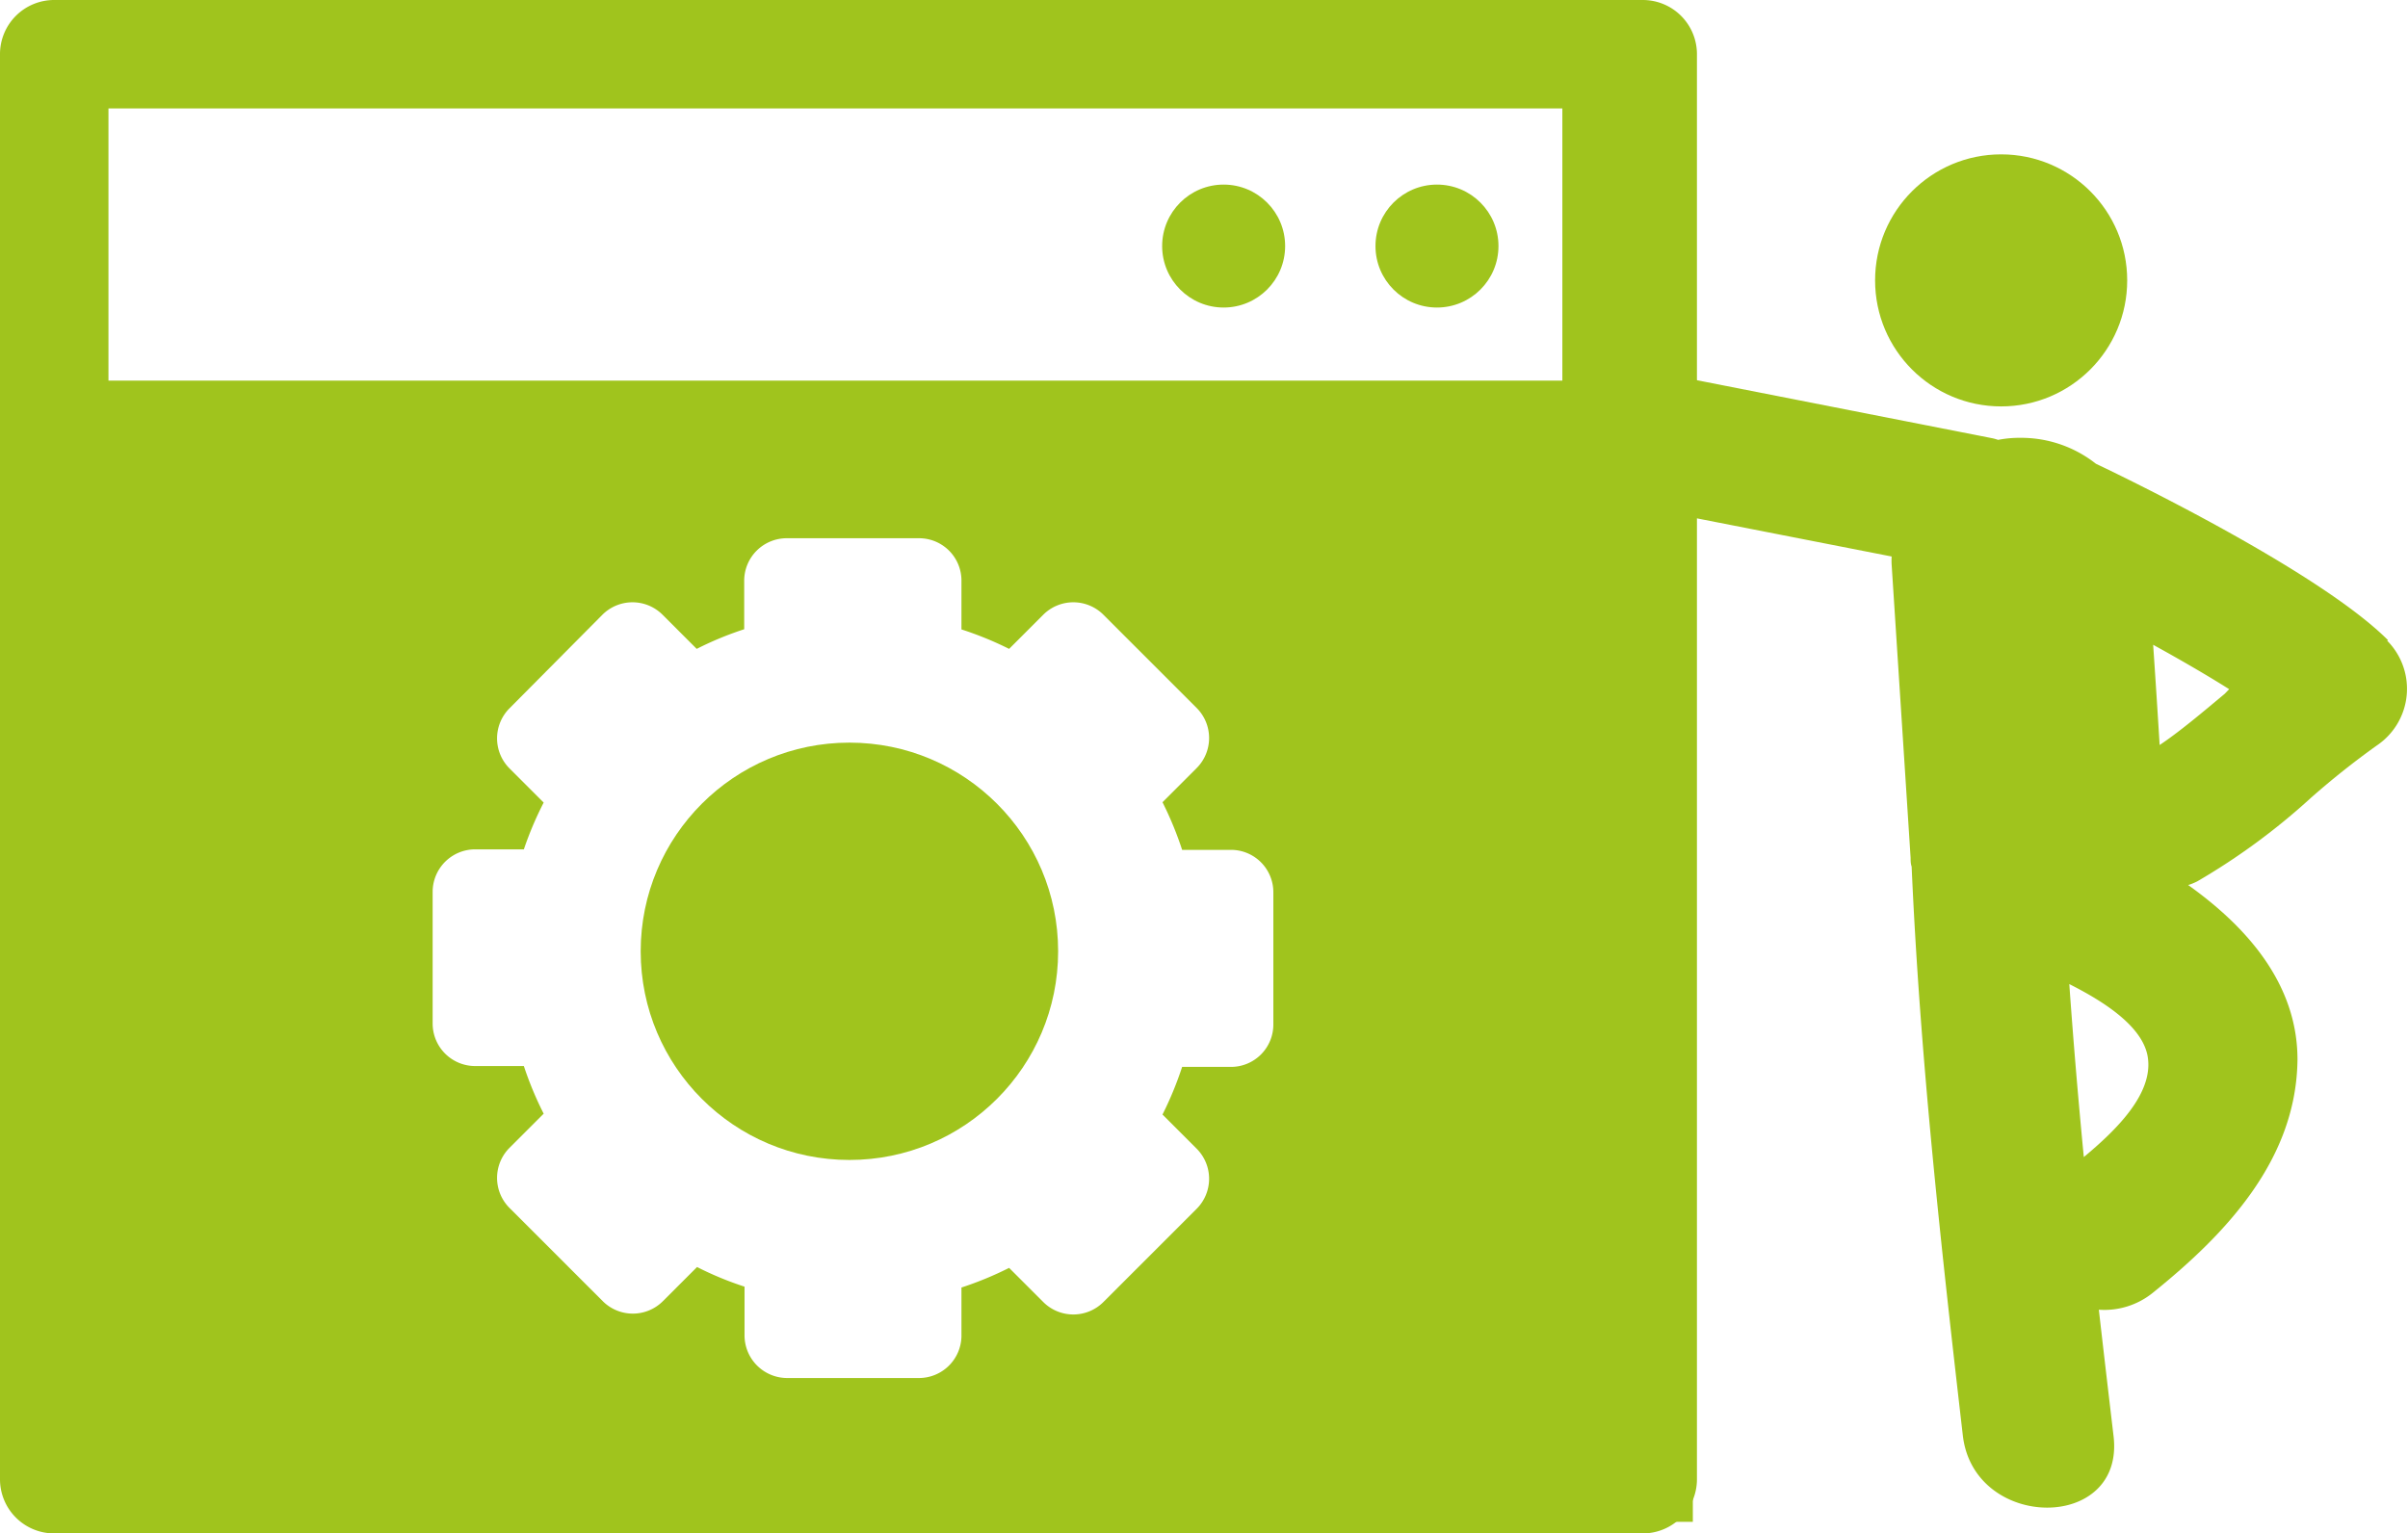
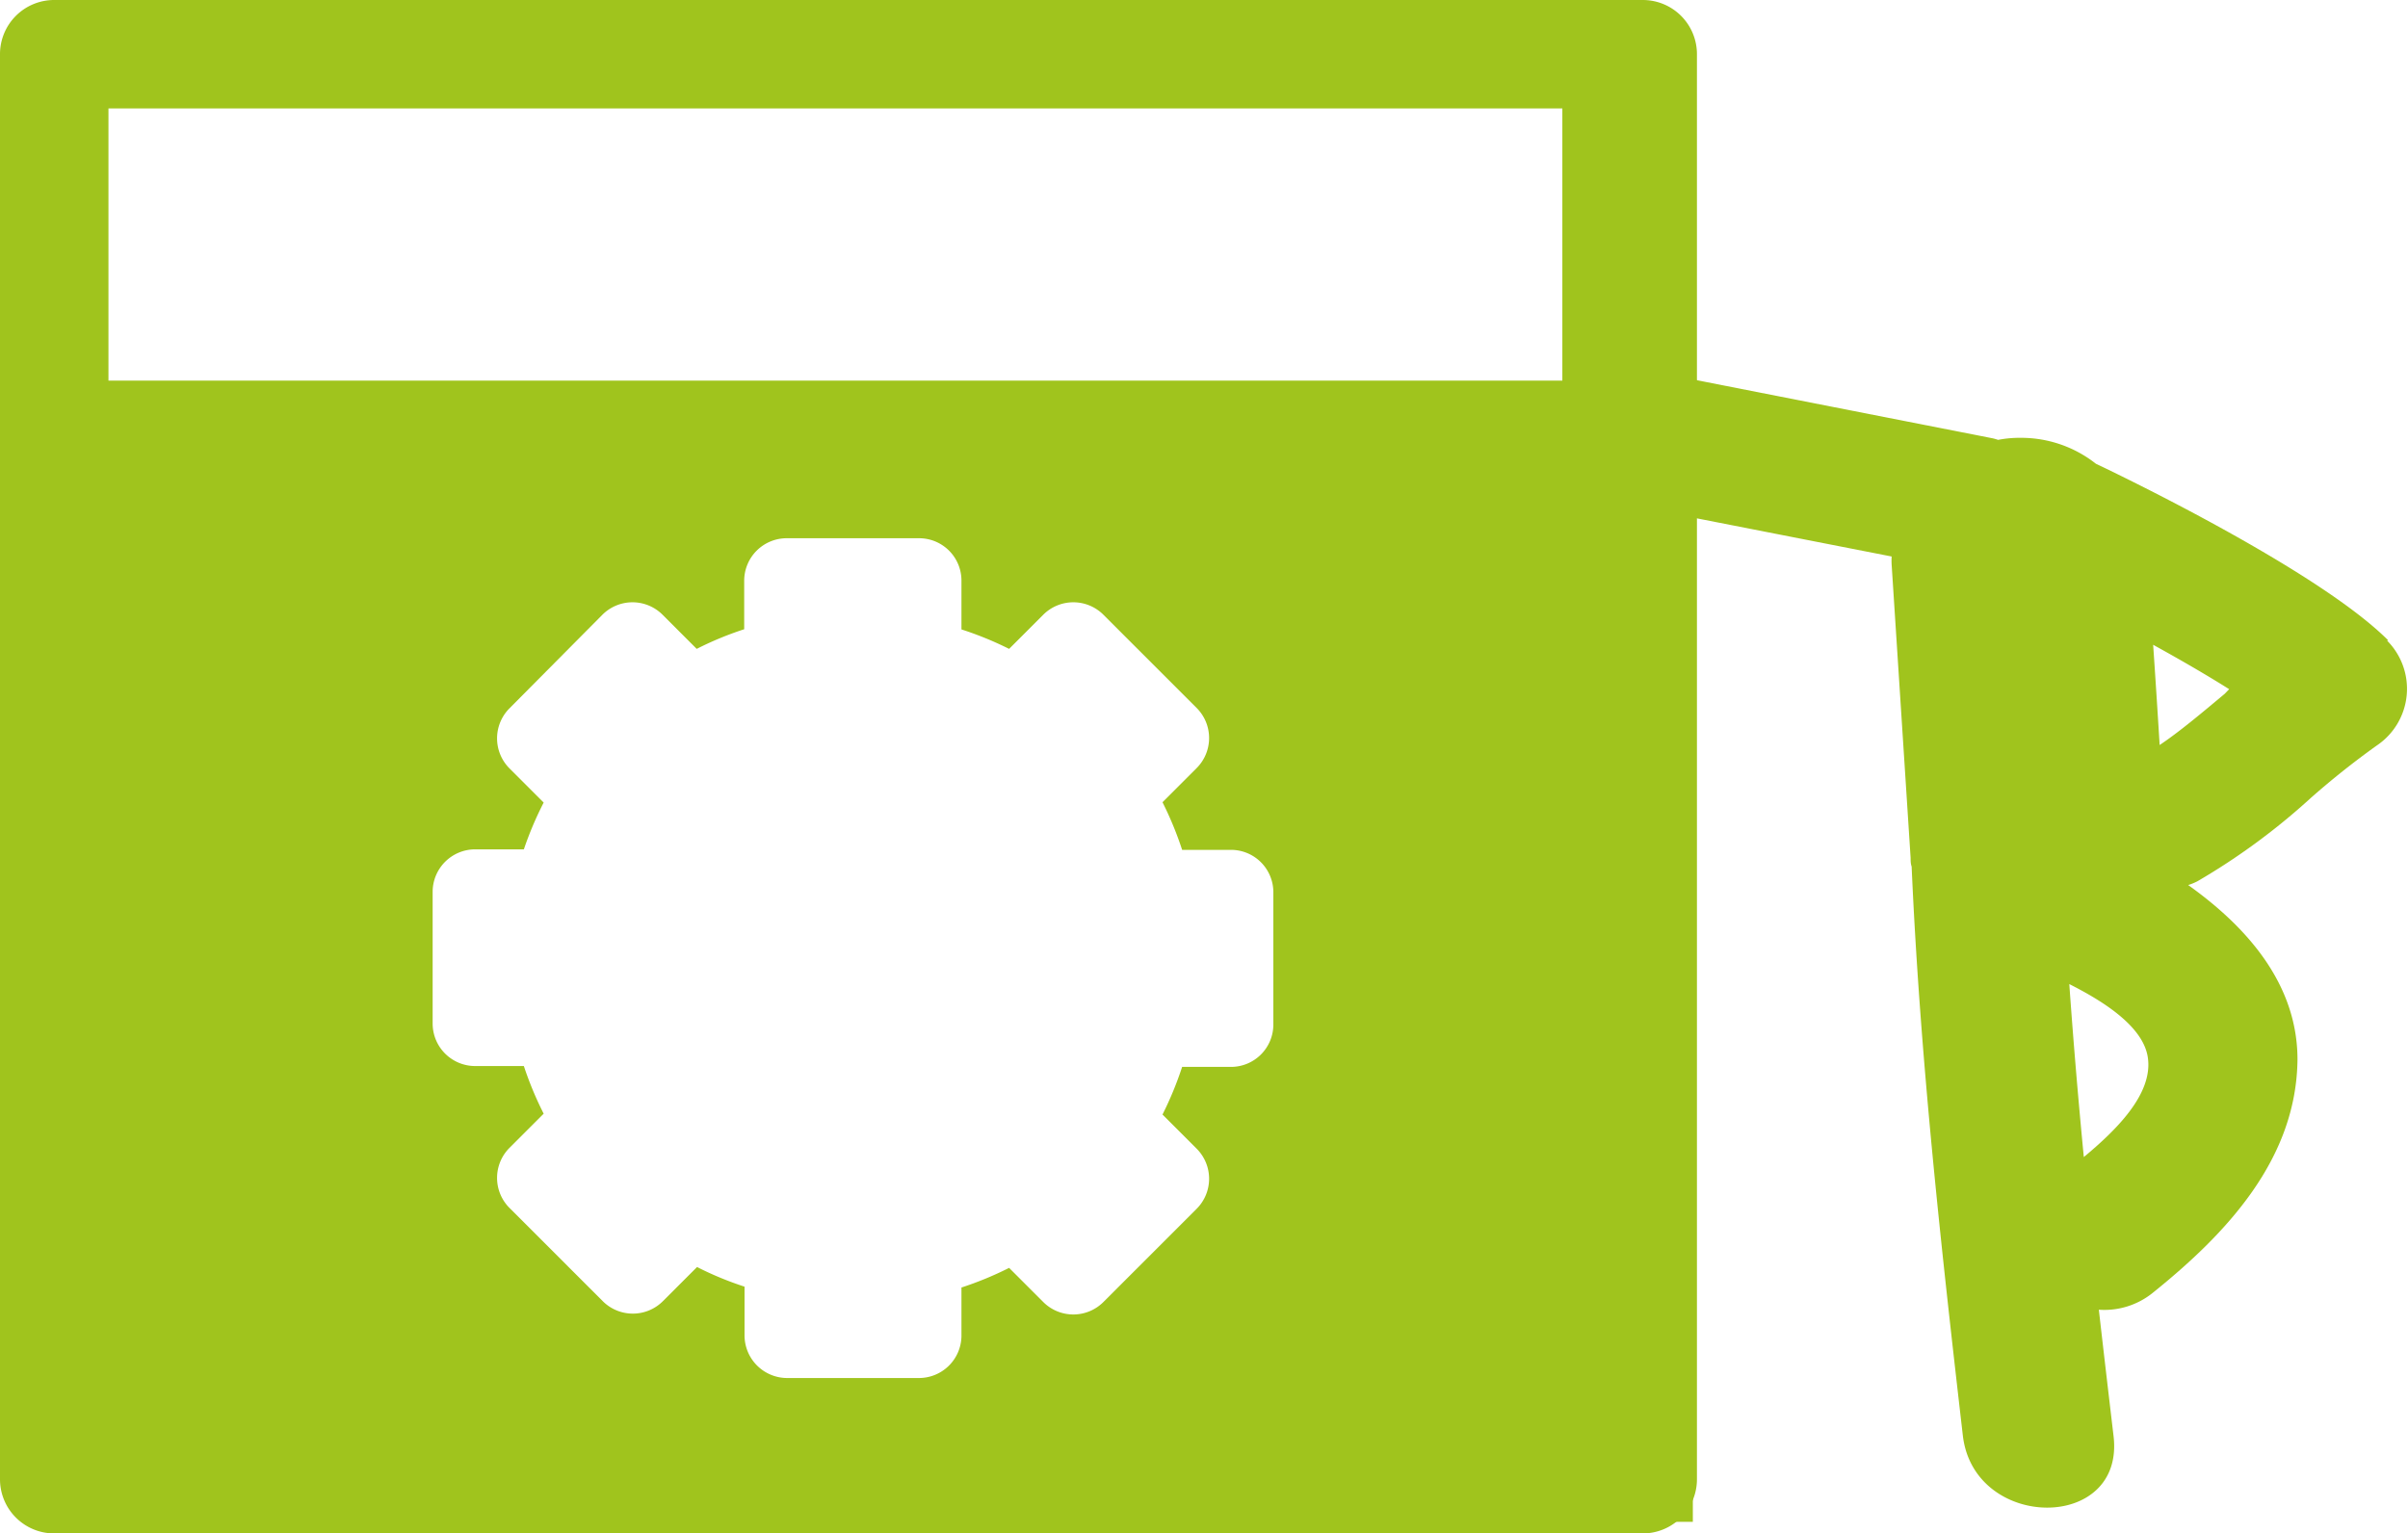
<svg xmlns="http://www.w3.org/2000/svg" id="Calque_1" data-name="Calque 1" width="140.98" height="89.8" viewBox="0 0 140.98 89.8">
-   <circle cx="49.73" cy="55.71" r="12.22" fill="#a0c41d" />
-   <circle cx="71.64" cy="14.41" r="3.6" fill="#a0c41d" />
-   <circle cx="84.13" cy="14.41" r="3.6" fill="#a0c41d" />
  <path d="M96.17,0h-93A3.17,3.17,0,0,0,0,3.17V86.63A3.17,3.17,0,0,0,3.17,89.8h93a3.17,3.17,0,0,0,3.18-3.17V3.17A3.17,3.17,0,0,0,96.17,0ZM74.55,60a2.48,2.48,0,0,1-2.49,2.48H69.21a20.17,20.17,0,0,1-1.15,2.79l2,2a2.49,2.49,0,0,1,0,3.52l-5.46,5.46a2.49,2.49,0,0,1-3.52,0l-2-2a20,20,0,0,1-2.79,1.15v2.86A2.49,2.49,0,0,1,53.8,80.7H46.08a2.5,2.5,0,0,1-2.49-2.49V75.35a19.35,19.35,0,0,1-2.78-1.15l-2,2a2.49,2.49,0,0,1-3.52,0l-5.46-5.46a2.49,2.49,0,0,1,0-3.52l2-2a20.21,20.21,0,0,1-1.16-2.79H27.82a2.49,2.49,0,0,1-2.49-2.49V52.23a2.49,2.49,0,0,1,2.49-2.49h2.85A20.21,20.21,0,0,1,31.83,47l-2-2a2.49,2.49,0,0,1,0-3.52L35.27,36a2.49,2.49,0,0,1,3.52,0l2,2a19.35,19.35,0,0,1,2.78-1.15V34a2.49,2.49,0,0,1,2.49-2.48H53.8A2.48,2.48,0,0,1,56.29,34v2.86A20,20,0,0,1,59.08,38l2-2a2.49,2.49,0,0,1,3.52,0l5.46,5.46a2.49,2.49,0,0,1,0,3.52l-2,2a20.17,20.17,0,0,1,1.15,2.79h2.85a2.48,2.48,0,0,1,2.49,2.49V60ZM93,22.29H6.35V6.35H93V22.29Z" fill="#a0c41d" />
-   <circle cx="117.16" cy="16.42" r="7.38" fill="#a0c41d" />
  <path d="M139.81,37.49c-4-4-15.26-9.46-17.1-10.33a7.06,7.06,0,0,0-4.41-1.52,6.55,6.55,0,0,0-1.32.12,2.8,2.8,0,0,0-.31-.09L99.11,22.22V6.31H91.47V89.12h7.64V30.31l11.64,2.28a4,4,0,0,0,0,.49l1.11,17.16c0,.17,0,.34.06.51.49,11.16,1.72,22.25,3,33.34.67,5.57,9.5,5.63,8.82,0-.29-2.46-.58-4.93-.86-7.39a4.51,4.51,0,0,0,3.17-1c4.3-3.46,8.4-7.81,8.46-13.65,0-4.39-2.91-7.73-6.4-10.22a3.21,3.21,0,0,0,.54-.22,38.72,38.72,0,0,0,6.65-4.89,47.93,47.93,0,0,1,3.85-3.06,4,4,0,0,0,.61-6.14ZM122,67.76q-.49-5.07-.85-10.13c2.12,1.07,4.41,2.56,4.61,4.39C126,64.11,123.9,66.18,122,67.76Zm8.25-27.13c-1.27,1.06-2.64,2.22-3.81,3q-.18-2.94-.38-5.87c1.56.86,3.1,1.75,4.45,2.6Z" fill="#a0c41d" />
</svg>